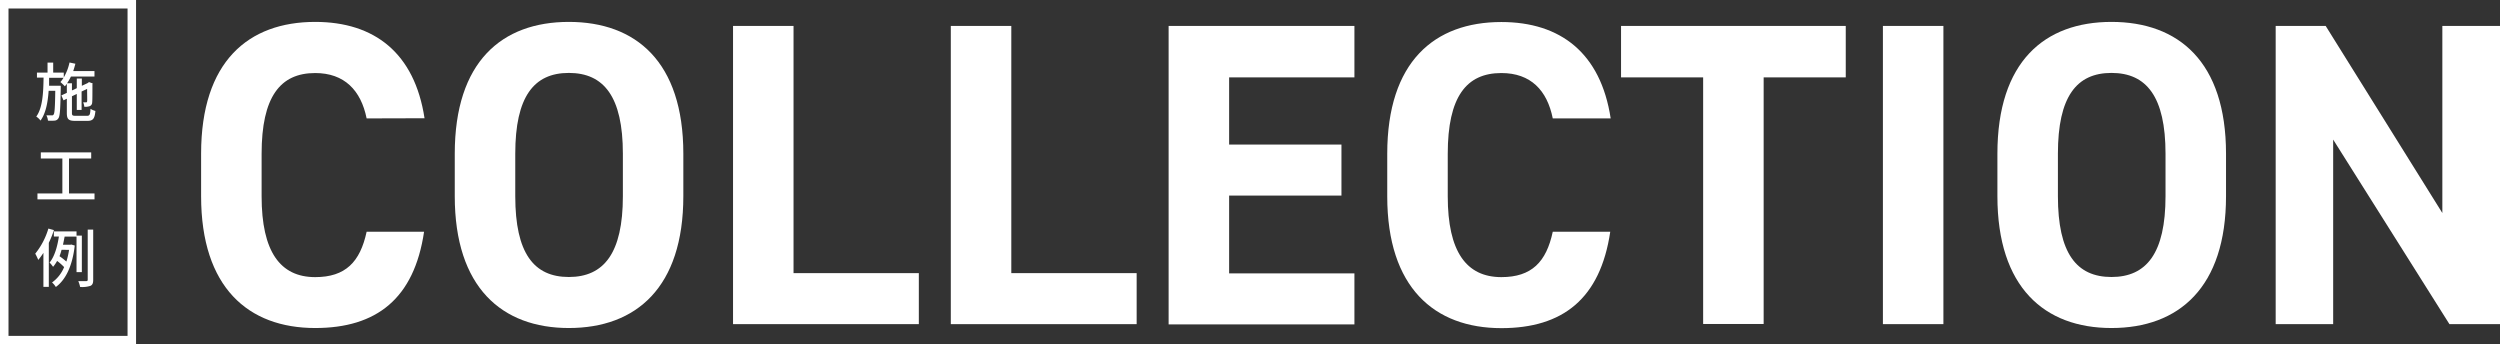
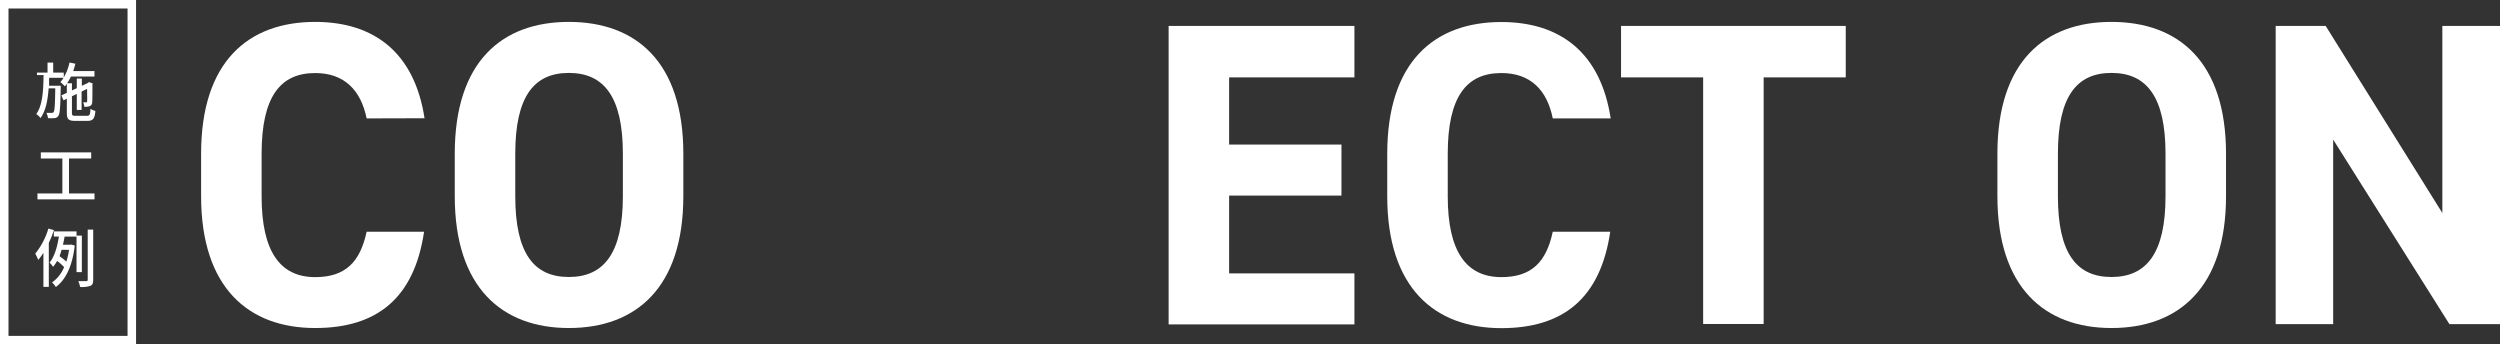
<svg xmlns="http://www.w3.org/2000/svg" viewBox="0 0 588 81">
  <rect x="0" y="0" width="588" height="81" fill="#333333" stroke="none" />
  <defs>
    <style>
      .a {
        fill: #fff;
      }
    </style>
  </defs>
  <g>
    <g>
      <path class="a" d="M86.23,27.85C84.9,21.25,81,17.18,74.13,17.18c-8.23,0-12.6,5.59-12.6,19v10c0,13,4.37,19,12.6,19,7.12,0,10.57-3.55,12.1-10.67H99.74C97.41,70.24,88.56,77.15,74.13,77.15c-15.75,0-26.83-9.56-26.83-31v-10c0-21.65,11.08-31,26.83-31,13.93,0,23.38,7.31,25.72,22.66Z" />
      <path class="a" d="M133.79,77.15c-15.75,0-26.83-9.56-26.83-31v-10c0-21.65,11.08-31,26.83-31s26.93,9.35,26.93,31v10C160.72,67.59,149.65,77.15,133.79,77.15Zm-12.6-31c0,13.41,4.37,19,12.6,19s12.71-5.59,12.71-19v-10c0-13.42-4.48-19-12.71-19s-12.6,5.59-12.6,19Z" />
-       <path class="a" d="M186.64,64.24h29.47v12h-43.7V6.1h14.23Z" />
-       <path class="a" d="M237.86,64.24h29.48v12H223.63V6.1h14.23Z" />
      <path class="a" d="M318.56,6.1V18.2H289.09V34h26.42v12H289.09v18.3h29.47v12h-43.7V6.1Z" />
      <path class="a" d="M365.21,27.85c-1.32-6.6-5.18-10.67-12.09-10.67-8.24,0-12.61,5.59-12.61,19v10c0,13,4.37,19,12.61,19,7.11,0,10.57-3.55,12.09-10.67h13.52c-2.34,15.76-11.18,22.67-25.61,22.67-15.76,0-26.84-9.56-26.84-31v-10c0-21.65,11.08-31,26.84-31,13.92,0,23.37,7.31,25.71,22.66Z" />
      <path class="a" d="M434.12,6.1V18.2H414.81v58H400.58v-58H381.27V6.1Z" />
-       <path class="a" d="M457.09,76.23H442.86V6.1h14.23Z" />
      <path class="a" d="M496.62,77.15c-15.75,0-26.83-9.56-26.83-31v-10c0-21.65,11.08-31,26.83-31s26.94,9.35,26.94,31v10C523.56,67.59,512.48,77.15,496.62,77.15Zm-12.6-31c0,13.41,4.37,19,12.6,19s12.71-5.59,12.71-19v-10c0-13.42-4.48-19-12.71-19s-12.6,5.59-12.6,19Z" />
      <path class="a" d="M588,6.1V76.23H576.1l-27.34-43.4v43.4H535.24V6.1H547l27.44,44V6.1Z" />
    </g>
    <g>
      <path class="a" d="M30,2V79H2V2H30m2-2H0V81H32V0Z" />
      <g>
-         <path class="a" d="M20.46,27.24c.63,0,.75-.27.83-1.65a3.69,3.69,0,0,0,1.15.5c-.16,1.81-.55,2.34-1.89,2.34H17.72c-1.62,0-2-.39-2-1.89V23.22l-.78.38-.51-1.16,1.29-.6V19.71a5.53,5.53,0,0,1-.47.59,10,10,0,0,0-1.05-1,6.09,6.09,0,0,0,.74-1H11.55c0,.63,0,1.25,0,1.86h2.74s0,.41,0,.59c-.09,4.86-.17,6.57-.56,7.08a1.11,1.11,0,0,1-.9.54,9.27,9.27,0,0,1-1.55,0,3.42,3.42,0,0,0-.37-1.24c.56,0,1,0,1.26,0a.42.42,0,0,0,.45-.21c.23-.3.32-1.69.38-5.56H11.44c-.2,2.77-.67,5.28-1.91,7a3.84,3.84,0,0,0-1-.94c1.5-2.06,1.66-5.58,1.72-9.17H8.69V17.07h2.49V14.73h1.33v2.34H15v1.14a11.93,11.93,0,0,0,1.35-3.51l1.38.29c-.15.58-.32,1.17-.51,1.72h5V18H16.68a11,11,0,0,1-.91,1.59h1.15v1.68l1.14-.53V18.47h1.19v1.71l1.33-.62.12-.09.24-.16.86.31-.06.2c0,2.13,0,3.85-.06,4.27A.92.92,0,0,1,21,25a3.51,3.51,0,0,1-1.17.12,3.52,3.52,0,0,0-.27-1.05h.66c.15,0,.22,0,.27-.25s0-1.28,0-2.91l-1.3.61v4.34H18.06V22.1l-1.14.54v3.91c0,.59.12.69.92.69Z" />
+         <path class="a" d="M20.46,27.24c.63,0,.75-.27.83-1.65a3.69,3.69,0,0,0,1.15.5c-.16,1.81-.55,2.34-1.89,2.34H17.72c-1.62,0-2-.39-2-1.89V23.22l-.78.38-.51-1.16,1.29-.6V19.71a5.53,5.53,0,0,1-.47.59,10,10,0,0,0-1.05-1,6.09,6.09,0,0,0,.74-1H11.55c0,.63,0,1.25,0,1.86h2.74c-.09,4.86-.17,6.57-.56,7.08a1.11,1.11,0,0,1-.9.54,9.27,9.27,0,0,1-1.55,0,3.42,3.42,0,0,0-.37-1.24c.56,0,1,0,1.26,0a.42.42,0,0,0,.45-.21c.23-.3.32-1.69.38-5.56H11.44c-.2,2.77-.67,5.28-1.91,7a3.84,3.84,0,0,0-1-.94c1.5-2.06,1.66-5.58,1.72-9.17H8.69V17.07h2.49V14.73h1.33v2.34H15v1.14a11.93,11.93,0,0,0,1.35-3.51l1.38.29c-.15.58-.32,1.17-.51,1.72h5V18H16.68a11,11,0,0,1-.91,1.59h1.15v1.68l1.14-.53V18.47h1.19v1.71l1.33-.62.12-.09.24-.16.86.31-.06.2c0,2.13,0,3.85-.06,4.27A.92.92,0,0,1,21,25a3.51,3.51,0,0,1-1.17.12,3.52,3.52,0,0,0-.27-1.05h.66c.15,0,.22,0,.27-.25s0-1.28,0-2.91l-1.3.61v4.34H18.06V22.1l-1.14.54v3.91c0,.59.12.69.92.69Z" />
        <path class="a" d="M22.23,45.5v1.39H8.81V45.5h5.86V37.28H9.6V35.84H21.45v1.44H16.23V45.5Z" />
        <path class="a" d="M12.69,54.12a25.5,25.5,0,0,1-1.21,3V67.47H10.21v-8A15.79,15.79,0,0,1,9,61.13a15.14,15.14,0,0,0-.71-1.47,17.17,17.17,0,0,0,3.09-5.9ZM18,64V55.65H15.2c-.12.62-.24,1.26-.39,1.91h1.75l.21-.05.81.24c-.55,4.85-2.16,8.09-4.45,9.75a4.33,4.33,0,0,0-.89-1.06,8.32,8.32,0,0,0,2.84-3.62,12.64,12.64,0,0,0-1.65-1.45,7.58,7.58,0,0,1-.95,1.39,6.34,6.34,0,0,0-.82-1c1.24-1.5,1.87-4,2.19-6.12H12.67V54.42H18v1h1.25V64Zm-3.52-5.25A14.59,14.59,0,0,1,14,60.26a16.14,16.14,0,0,1,1.61,1.26,16.88,16.88,0,0,0,.63-2.75ZM21.92,54V65.82c0,.8-.18,1.19-.65,1.41a6.32,6.32,0,0,1-2.43.26,6.31,6.31,0,0,0-.43-1.37c.85,0,1.63,0,1.87,0s.35-.09.35-.33V54Z" />
      </g>
    </g>
  </g>
</svg>